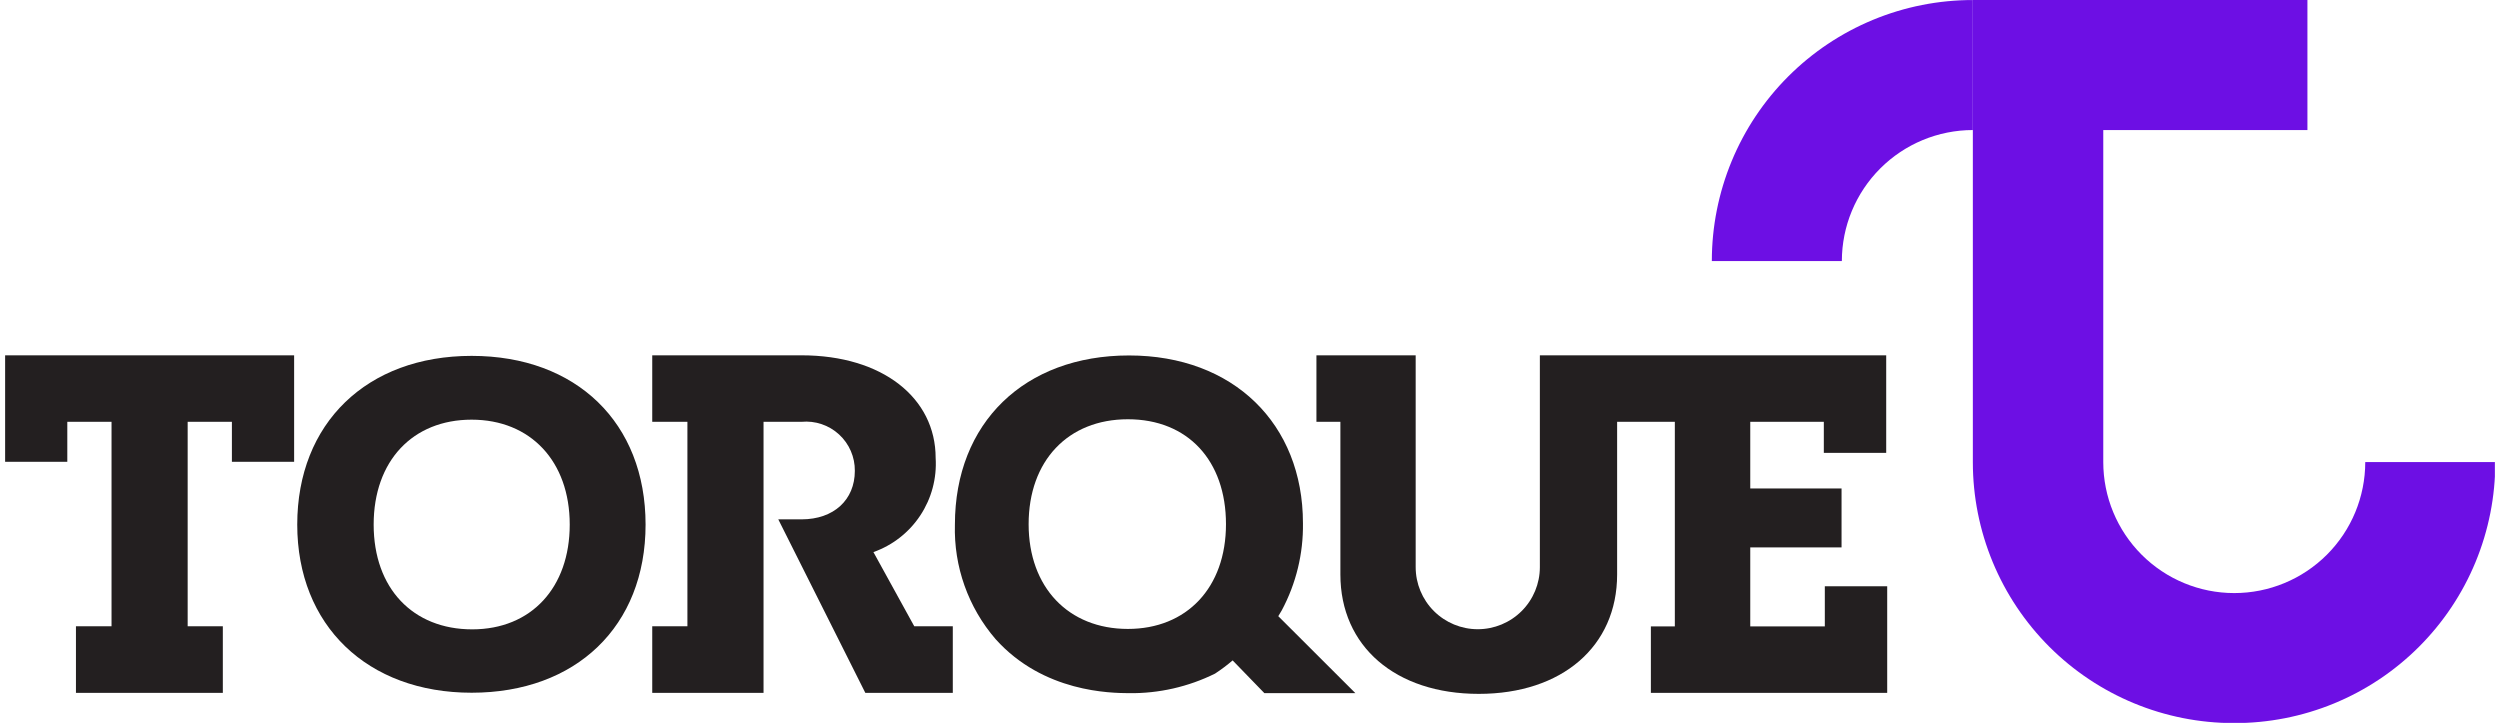
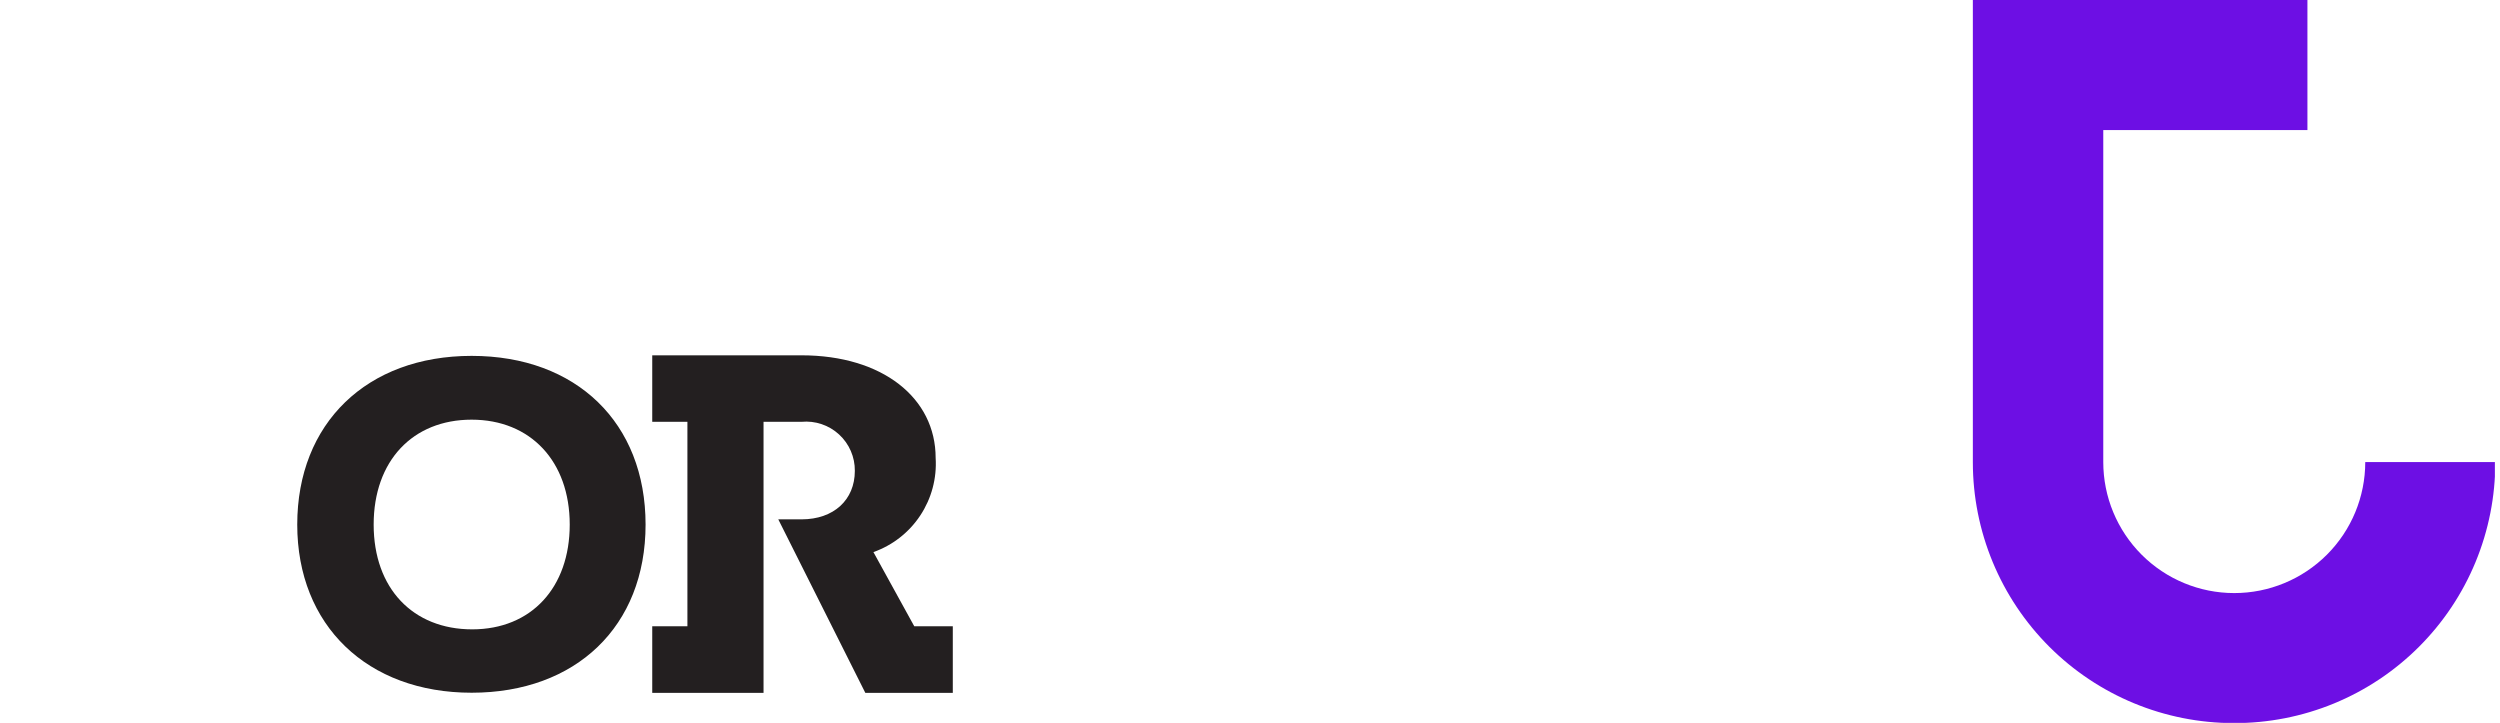
<svg xmlns="http://www.w3.org/2000/svg" width="166" height="48" viewBox="0 0 166 48" fill="none">
  <g clip-path="url(#clip0_519_5354)">
-     <path d="M5.043 41.583H7.406V28.008H4.469V30.663H0.336V23.593H19.53V30.663H15.398V28.008H12.461V41.583H14.796V46.007H5.043V41.583Z" fill="#231F20" />
    <path d="M19.737 34.833C19.737 28.102 24.359 23.63 31.316 23.63C38.272 23.63 42.866 28.074 42.866 34.833C42.866 41.592 38.244 45.997 31.316 45.997C24.387 45.997 19.737 41.526 19.737 34.833ZM37.83 34.833C37.83 30.625 35.222 27.866 31.316 27.866C27.409 27.866 24.811 30.596 24.811 34.833C24.811 39.069 27.418 41.789 31.353 41.789C35.288 41.789 37.83 39.003 37.83 34.833Z" fill="#231F20" />
    <path d="M43.309 41.583H45.644V28.008H43.309V23.593H53.222C58.588 23.593 62.127 26.417 62.127 30.409C62.211 31.758 61.853 33.098 61.107 34.226C60.361 35.354 59.269 36.208 57.995 36.659L60.706 41.583H63.266V46.007H57.458L51.678 34.485H53.222C55.368 34.485 56.761 33.186 56.761 31.265C56.766 30.812 56.675 30.363 56.495 29.947C56.315 29.53 56.05 29.157 55.716 28.85C55.382 28.543 54.988 28.309 54.558 28.164C54.129 28.019 53.673 27.966 53.222 28.008H50.699V46.007H43.309V41.583Z" fill="#231F20" />
-     <path d="M84.878 40.914C84.878 40.914 85.019 40.688 85.114 40.519C86.063 38.742 86.546 36.753 86.516 34.739C86.516 28.149 81.904 23.602 74.966 23.602C68.028 23.602 63.406 28.074 63.406 34.833C63.326 37.617 64.289 40.33 66.108 42.439C69.29 45.988 73.78 46.016 74.957 46.026C76.94 46.052 78.902 45.607 80.68 44.727C81.087 44.46 81.477 44.167 81.847 43.851L83.956 46.026H89.999L84.878 40.914ZM74.891 41.761C70.946 41.761 68.301 39.003 68.301 34.805C68.301 30.606 70.909 27.839 74.891 27.839C78.873 27.839 81.405 30.587 81.405 34.805C81.405 39.022 78.797 41.761 74.891 41.761Z" fill="#231F20" />
-     <path d="M87.411 28.008V23.593H94.001V37.657C94.001 38.751 94.435 39.8 95.209 40.573C95.982 41.346 97.031 41.78 98.124 41.78C99.218 41.78 100.266 41.346 101.039 40.573C101.813 39.8 102.247 38.751 102.247 37.657V23.593H125.244V30.07H121.102V28.008H116.217V32.433H122.279V36.349H116.217V41.592H121.168V38.928H125.31V46.007H109.618V41.592H111.209V28.008H107.377V38.147C107.377 42.919 103.716 46.073 98.19 46.073C92.664 46.073 89.002 42.919 89.002 38.147V28.008H87.411Z" fill="#231F20" />
-     <path d="M122.299 17.333H113.666C113.665 15.057 114.113 12.803 114.983 10.699C115.853 8.596 117.13 6.685 118.739 5.076C120.349 3.466 122.26 2.19 124.363 1.319C126.466 0.449 128.72 0.001 130.997 0.002V8.635C128.691 8.637 126.48 9.554 124.849 11.185C123.218 12.816 122.301 15.027 122.299 17.333Z" fill="#6D0FE4" />
    <path d="M148.327 48.012C146.052 48.013 143.798 47.566 141.696 46.696C139.593 45.826 137.683 44.55 136.073 42.942C134.464 41.333 133.187 39.424 132.316 37.322C131.445 35.219 130.997 32.966 130.997 30.691V0.002H153.213V8.635H139.657V30.681C139.657 32.988 140.574 35.201 142.205 36.832C143.836 38.463 146.048 39.38 148.355 39.38C150.662 39.38 152.875 38.463 154.506 36.832C156.137 35.201 157.053 32.988 157.053 30.681H165.686C165.691 32.961 165.245 35.219 164.374 37.326C163.503 39.433 162.224 41.346 160.611 42.957C158.998 44.568 157.082 45.843 154.974 46.711C152.866 47.578 150.607 48.02 148.327 48.012Z" fill="#6D0FE4" />
  </g>
  <defs>
    <clipPath id="clip0_519_5354">
      <rect width="165.32" height="48" fill="white" transform="translate(0.34)" />
    </clipPath>
  </defs>
</svg>